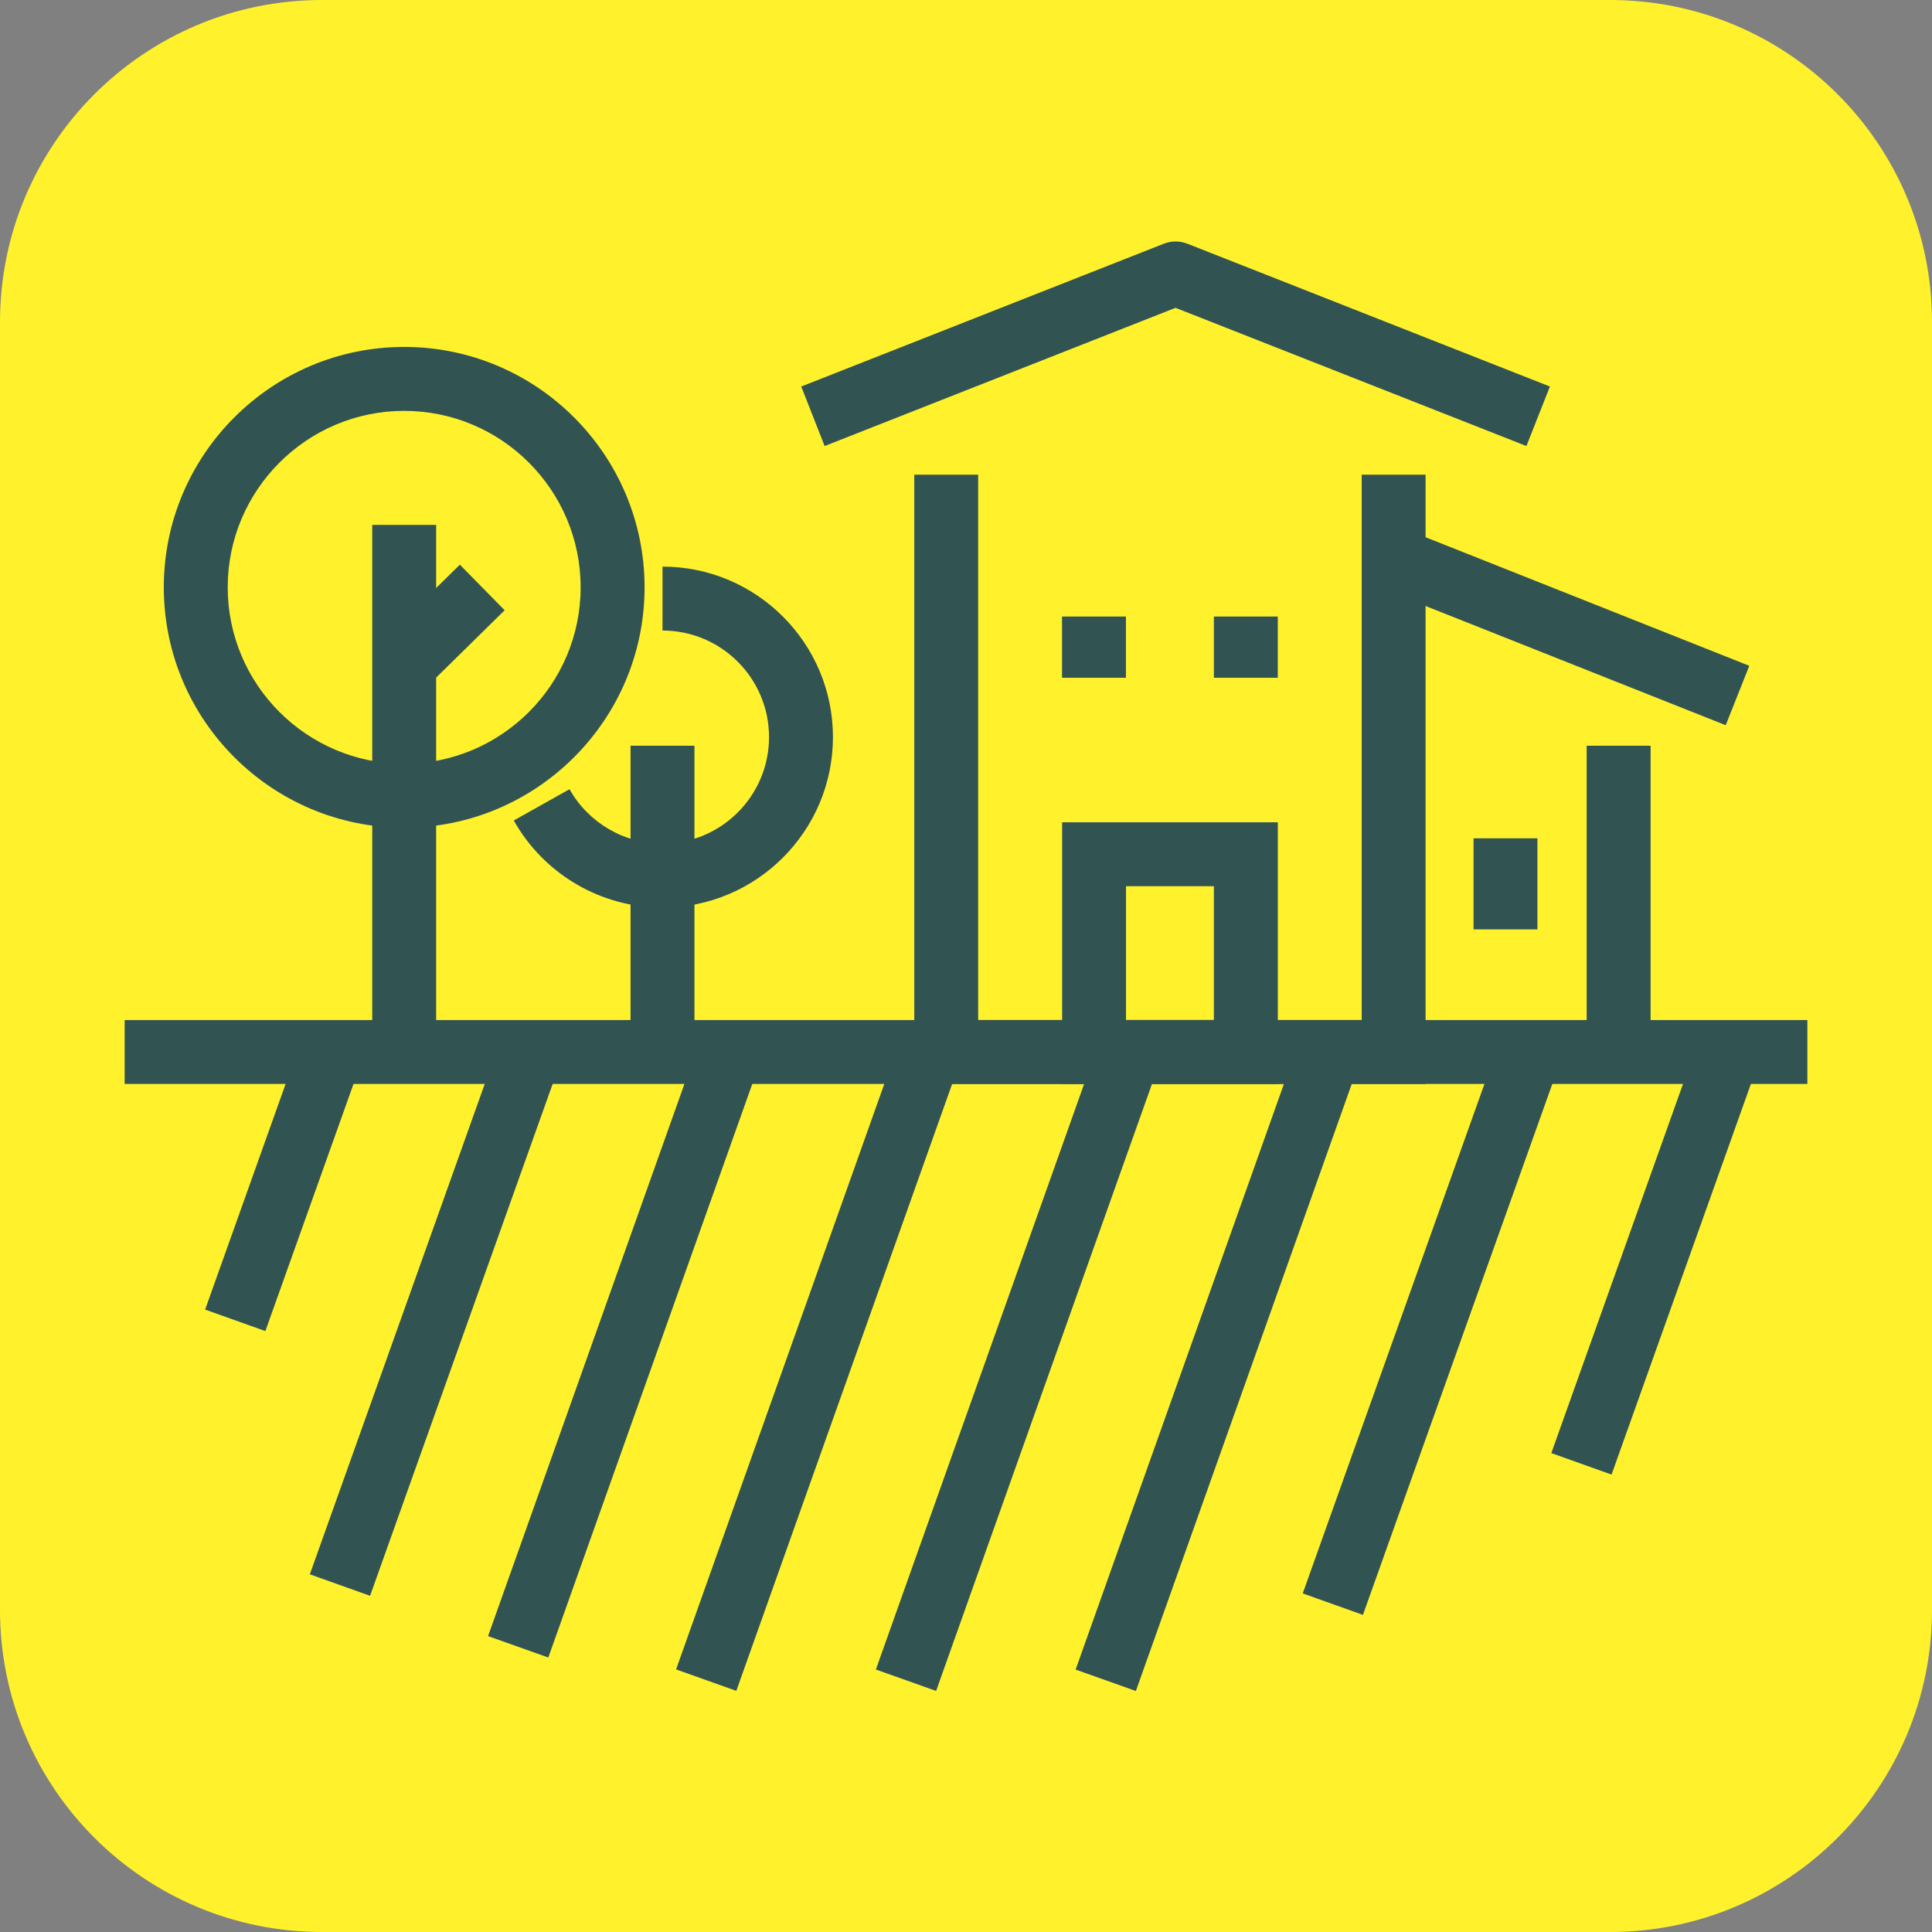
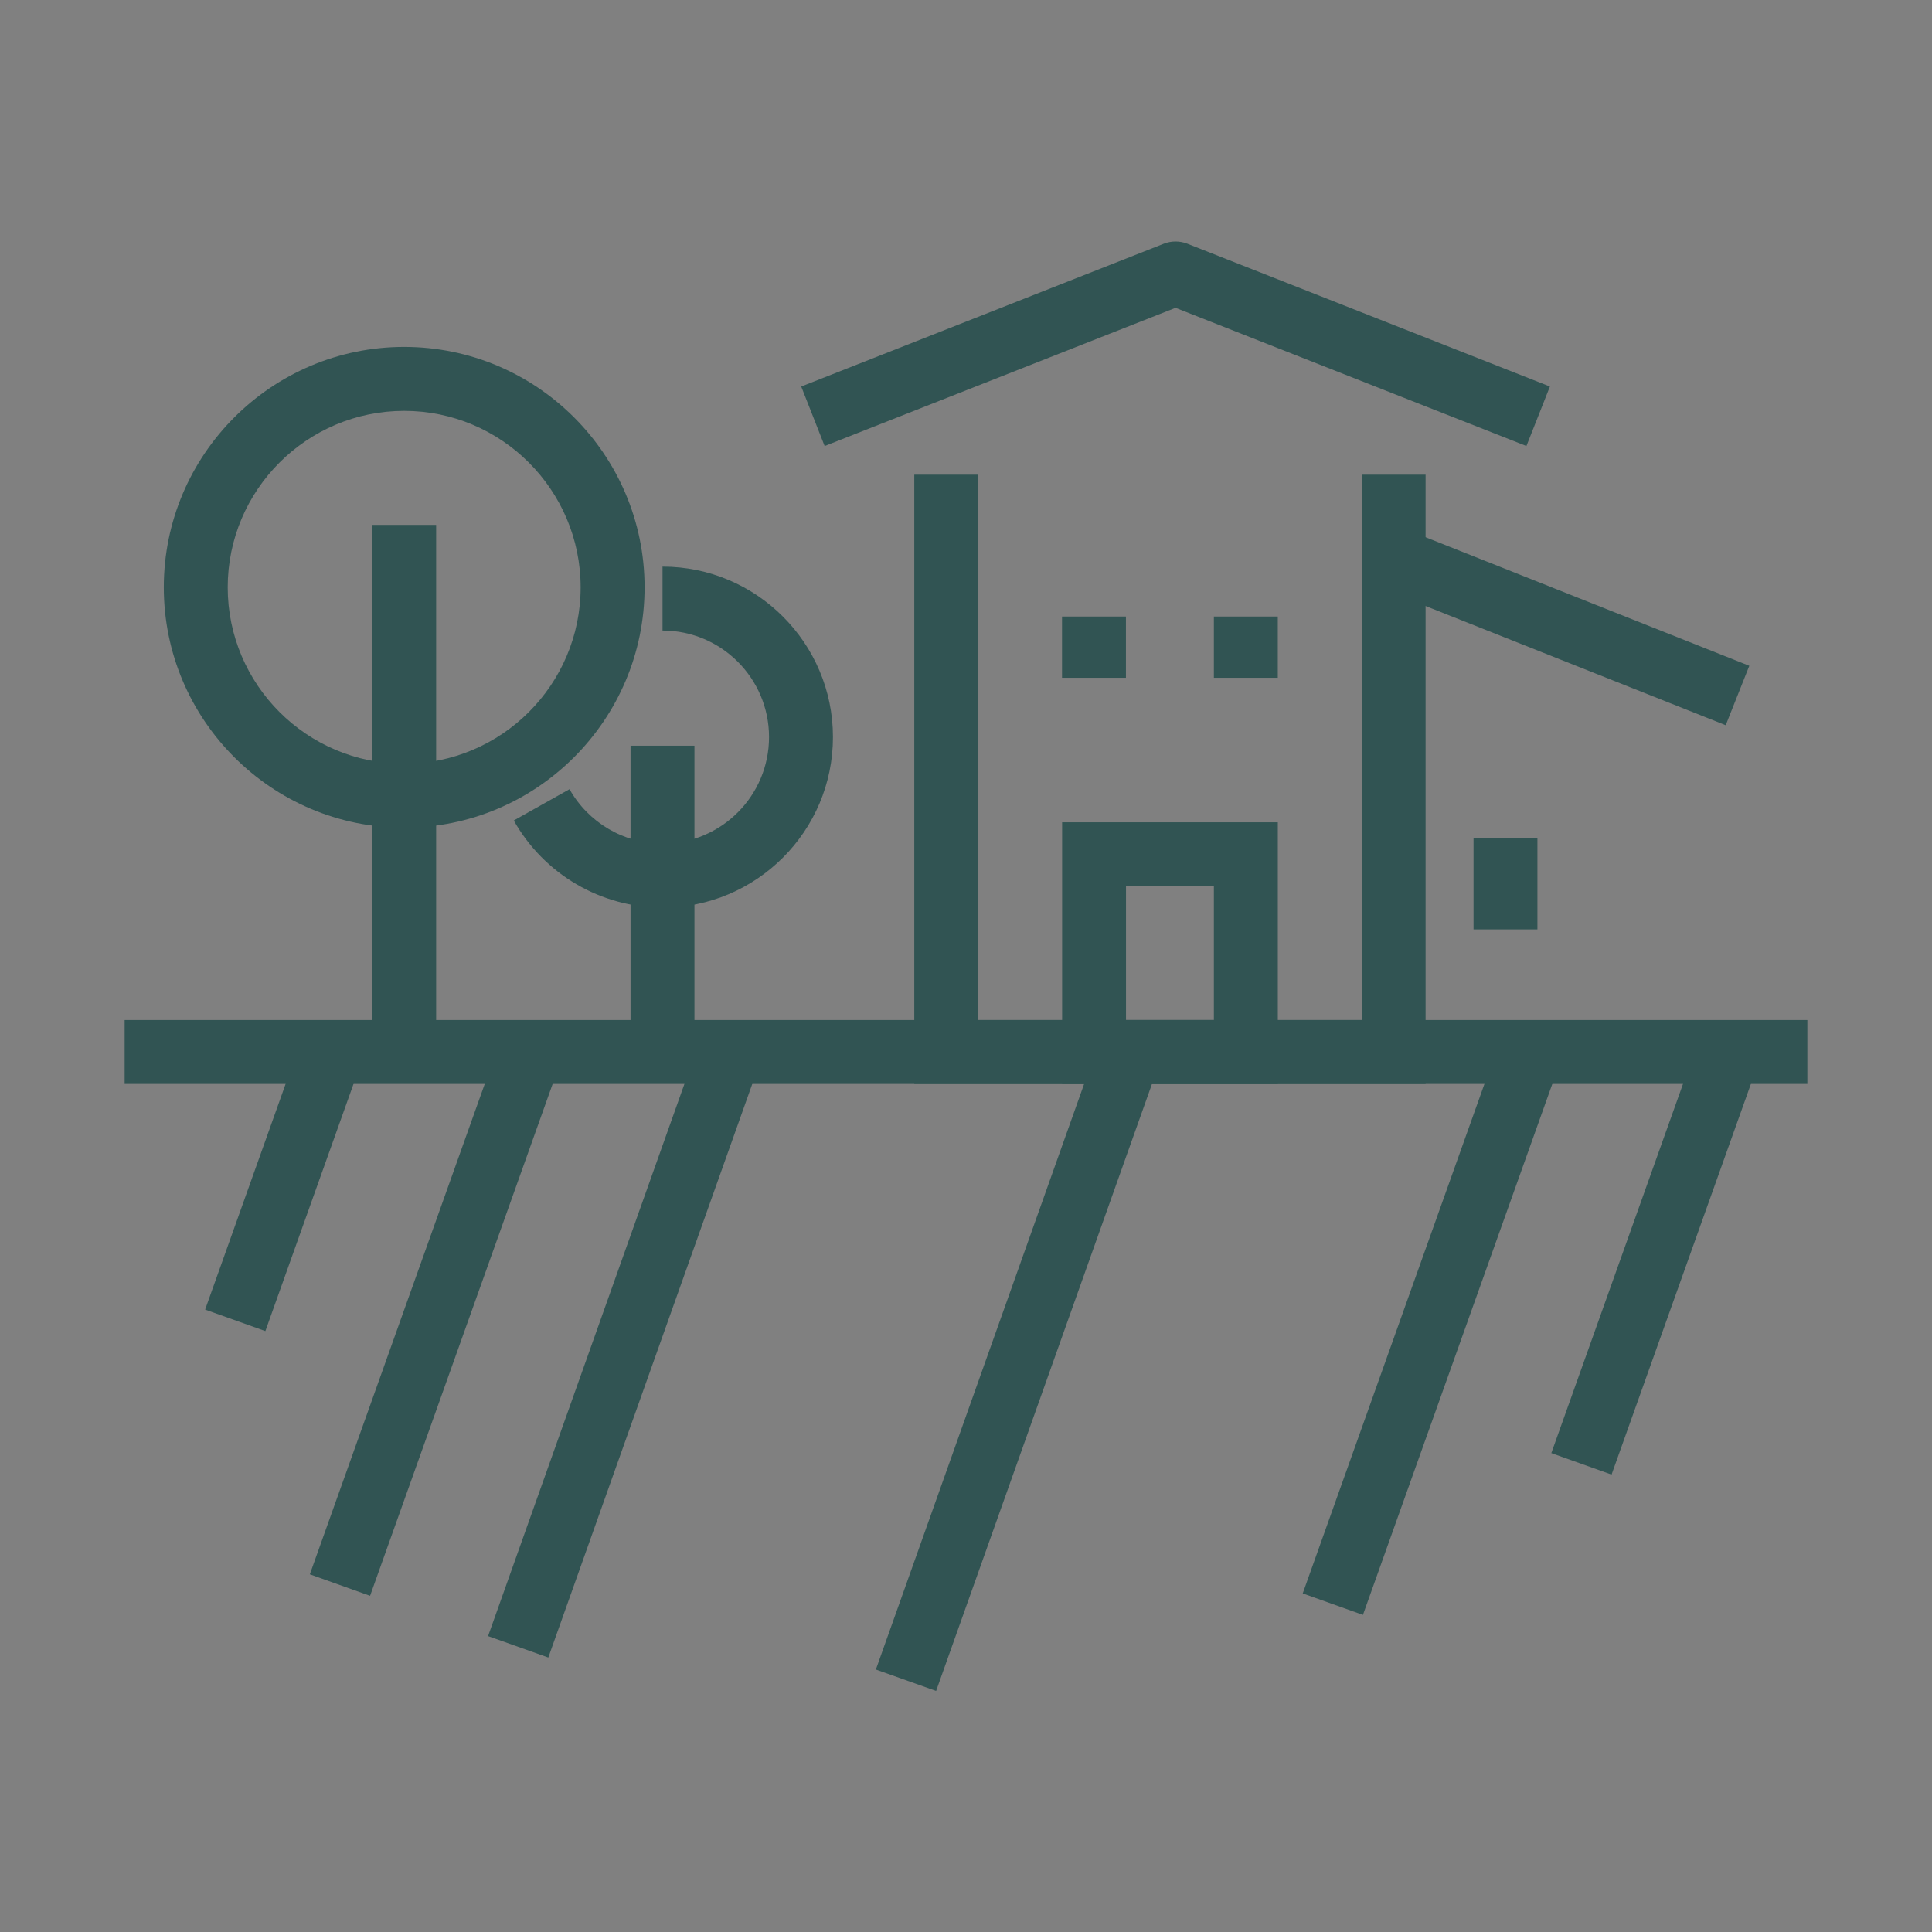
<svg xmlns="http://www.w3.org/2000/svg" version="1.1" id="Calque_1" x="0px" y="0px" width="60px" height="60px" viewBox="0 0 60 60" enable-background="new 0 0 60 60" xml:space="preserve">
  <rect x="0" y="0" width="60" height="60" fill="#808080" stroke="none" />
-   <path fill="#FFF22D" d="M60,50c0,5.521-4.477,10-10,10H10C4.477,60,0,55.521,0,50V10C0,4.478,4.477,0,10,0h40  c5.523,0,10,4.478,10,10V50z" />
  <g>
    <g>
      <rect x="11.56" y="16.301" fill="#315453" width="1.985" height="16.37" />
    </g>
    <g>
      <path fill="#315453" d="M12.552,25.705c-4.116,0-7.465-3.349-7.465-7.465c0-4.117,3.349-7.466,7.465-7.466    c4.117,0,7.466,3.349,7.466,7.466C20.018,22.356,16.669,25.705,12.552,25.705z M12.552,12.76c-3.021,0-5.48,2.458-5.48,5.48    c0,3.021,2.459,5.479,5.48,5.479c3.022,0,5.48-2.458,5.48-5.479C18.032,15.218,15.574,12.76,12.552,12.76z" />
    </g>
    <g>
-       <rect x="12.771" y="17.732" transform="matrix(-0.701 -0.713 0.713 -0.701 9.56 42.869)" fill="#315453" width="1.985" height="3.397" />
-     </g>
+       </g>
    <g>
-       <path fill="#315453" d="M47.404,13.852L36.507,9.56L25.61,13.852l-0.727-1.848l11.262-4.436c0.231-0.091,0.494-0.091,0.728,0    l11.261,4.436L47.404,13.852z" />
+       <path fill="#315453" d="M47.404,13.852L36.507,9.56L25.61,13.852l-0.727-1.848l11.262-4.436c0.231-0.091,0.494-0.091,0.728,0    l11.261,4.436L47.404,13.852" />
    </g>
    <g>
      <polygon fill="#315453" points="44.273,33.663 28.394,33.663 28.394,14.742 30.378,14.742 30.378,31.678 42.289,31.678     42.289,14.742 44.273,14.742   " />
    </g>
    <g>
      <path fill="#315453" d="M39.684,33.663h-6.699v-8.126h6.699V33.663z M34.969,31.678h2.729v-4.156h-2.729V31.678z" />
    </g>
    <g>
      <rect x="32.982" y="19.147" fill="#315453" width="1.985" height="1.902" />
    </g>
    <g>
      <rect x="37.698" y="19.147" fill="#315453" width="1.985" height="1.902" />
    </g>
    <g>
-       <rect x="49.275" y="23.159" fill="#315453" width="1.986" height="9.512" />
-     </g>
+       </g>
    <g>
      <rect x="45.762" y="26.035" fill="#315453" width="1.984" height="2.828" />
    </g>
    <g>
      <rect x="42.876" y="18.472" transform="matrix(-0.929 -0.369 0.369 -0.929 86.609 55.504)" fill="#315453" width="11.48" height="1.986" />
    </g>
    <g>
      <rect x="3.871" y="31.678" fill="#315453" width="52.258" height="1.985" />
    </g>
    <g>
      <rect x="7.795" y="32.414" transform="matrix(-0.942 -0.336 0.336 -0.942 4.693 74.491)" fill="#315453" width="1.986" height="8.851" />
    </g>
    <g>
      <rect x="12.533" y="32.161" transform="matrix(-0.942 -0.336 0.336 -0.942 12.493 84.066)" fill="#315453" width="1.986" height="17.58" />
    </g>
    <g>
      <rect x="18.399" y="32.101" transform="matrix(-0.942 -0.335 0.335 -0.942 23.606 87.879)" fill="#315453" width="1.986" height="19.601" />
    </g>
    <g>
-       <rect x="24.418" y="32.068" transform="matrix(-0.942 -0.335 0.335 -0.942 35.126 90.899)" fill="#315453" width="1.986" height="20.698" />
-     </g>
+       </g>
    <g>
      <rect x="30.622" y="32.068" transform="matrix(-0.942 -0.335 0.335 -0.942 47.175 92.98)" fill="#315453" width="1.986" height="20.698" />
    </g>
    <g>
-       <rect x="36.825" y="32.068" transform="matrix(-0.942 -0.335 0.335 -0.942 59.222 95.06)" fill="#315453" width="1.986" height="20.698" />
-     </g>
+       </g>
    <g>
      <rect x="43.439" y="32.142" transform="matrix(-0.942 -0.336 0.336 -0.942 72.447 95.025)" fill="#315453" width="1.985" height="18.226" />
    </g>
    <g>
      <rect x="50.427" y="32.276" transform="matrix(-0.942 -0.336 0.336 -0.942 86.706 93.142)" fill="#315453" width="1.986" height="13.571" />
    </g>
    <g>
      <rect x="19.582" y="23.159" fill="#315453" width="1.985" height="9.512" />
    </g>
    <g>
      <path fill="#315453" d="M20.575,28.186c-1.912,0-3.682-1.036-4.619-2.705l1.731-0.972c0.586,1.043,1.692,1.691,2.888,1.691    c1.824,0,3.308-1.484,3.308-3.309c0-1.825-1.483-3.309-3.308-3.309v-1.985c2.918,0,5.293,2.375,5.293,5.294    S23.493,28.186,20.575,28.186z" />
    </g>
  </g>
</svg>